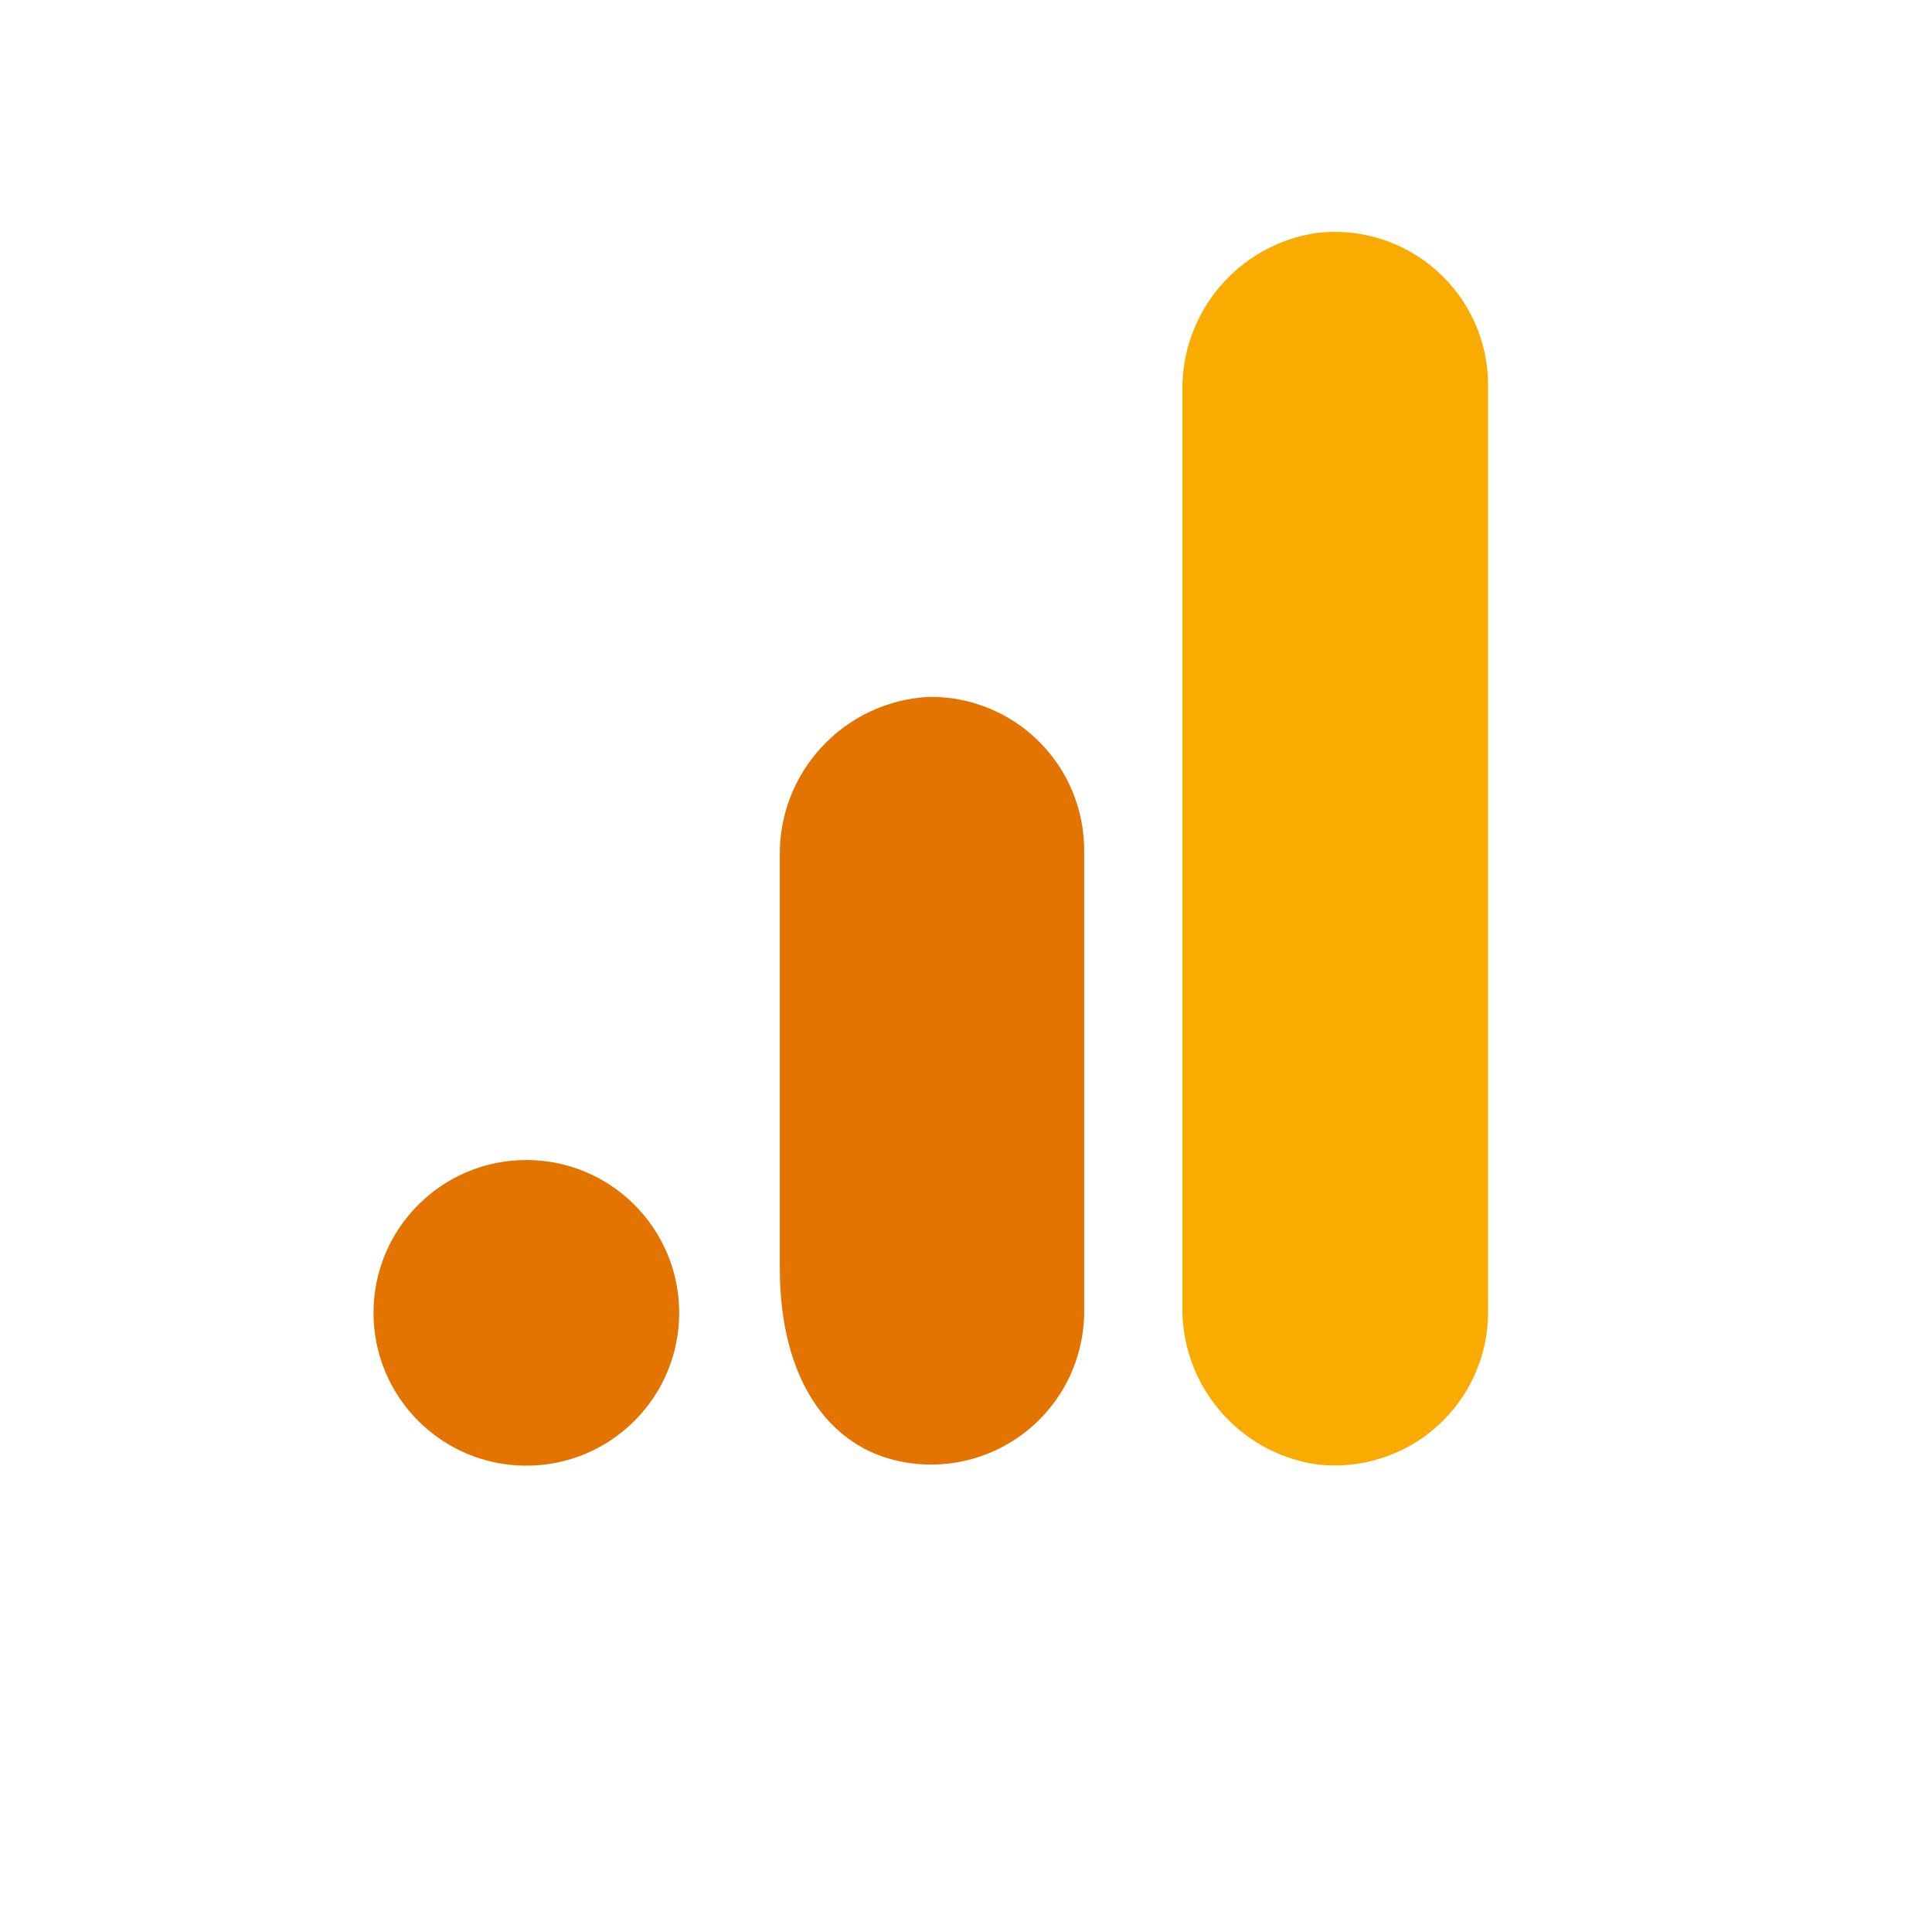
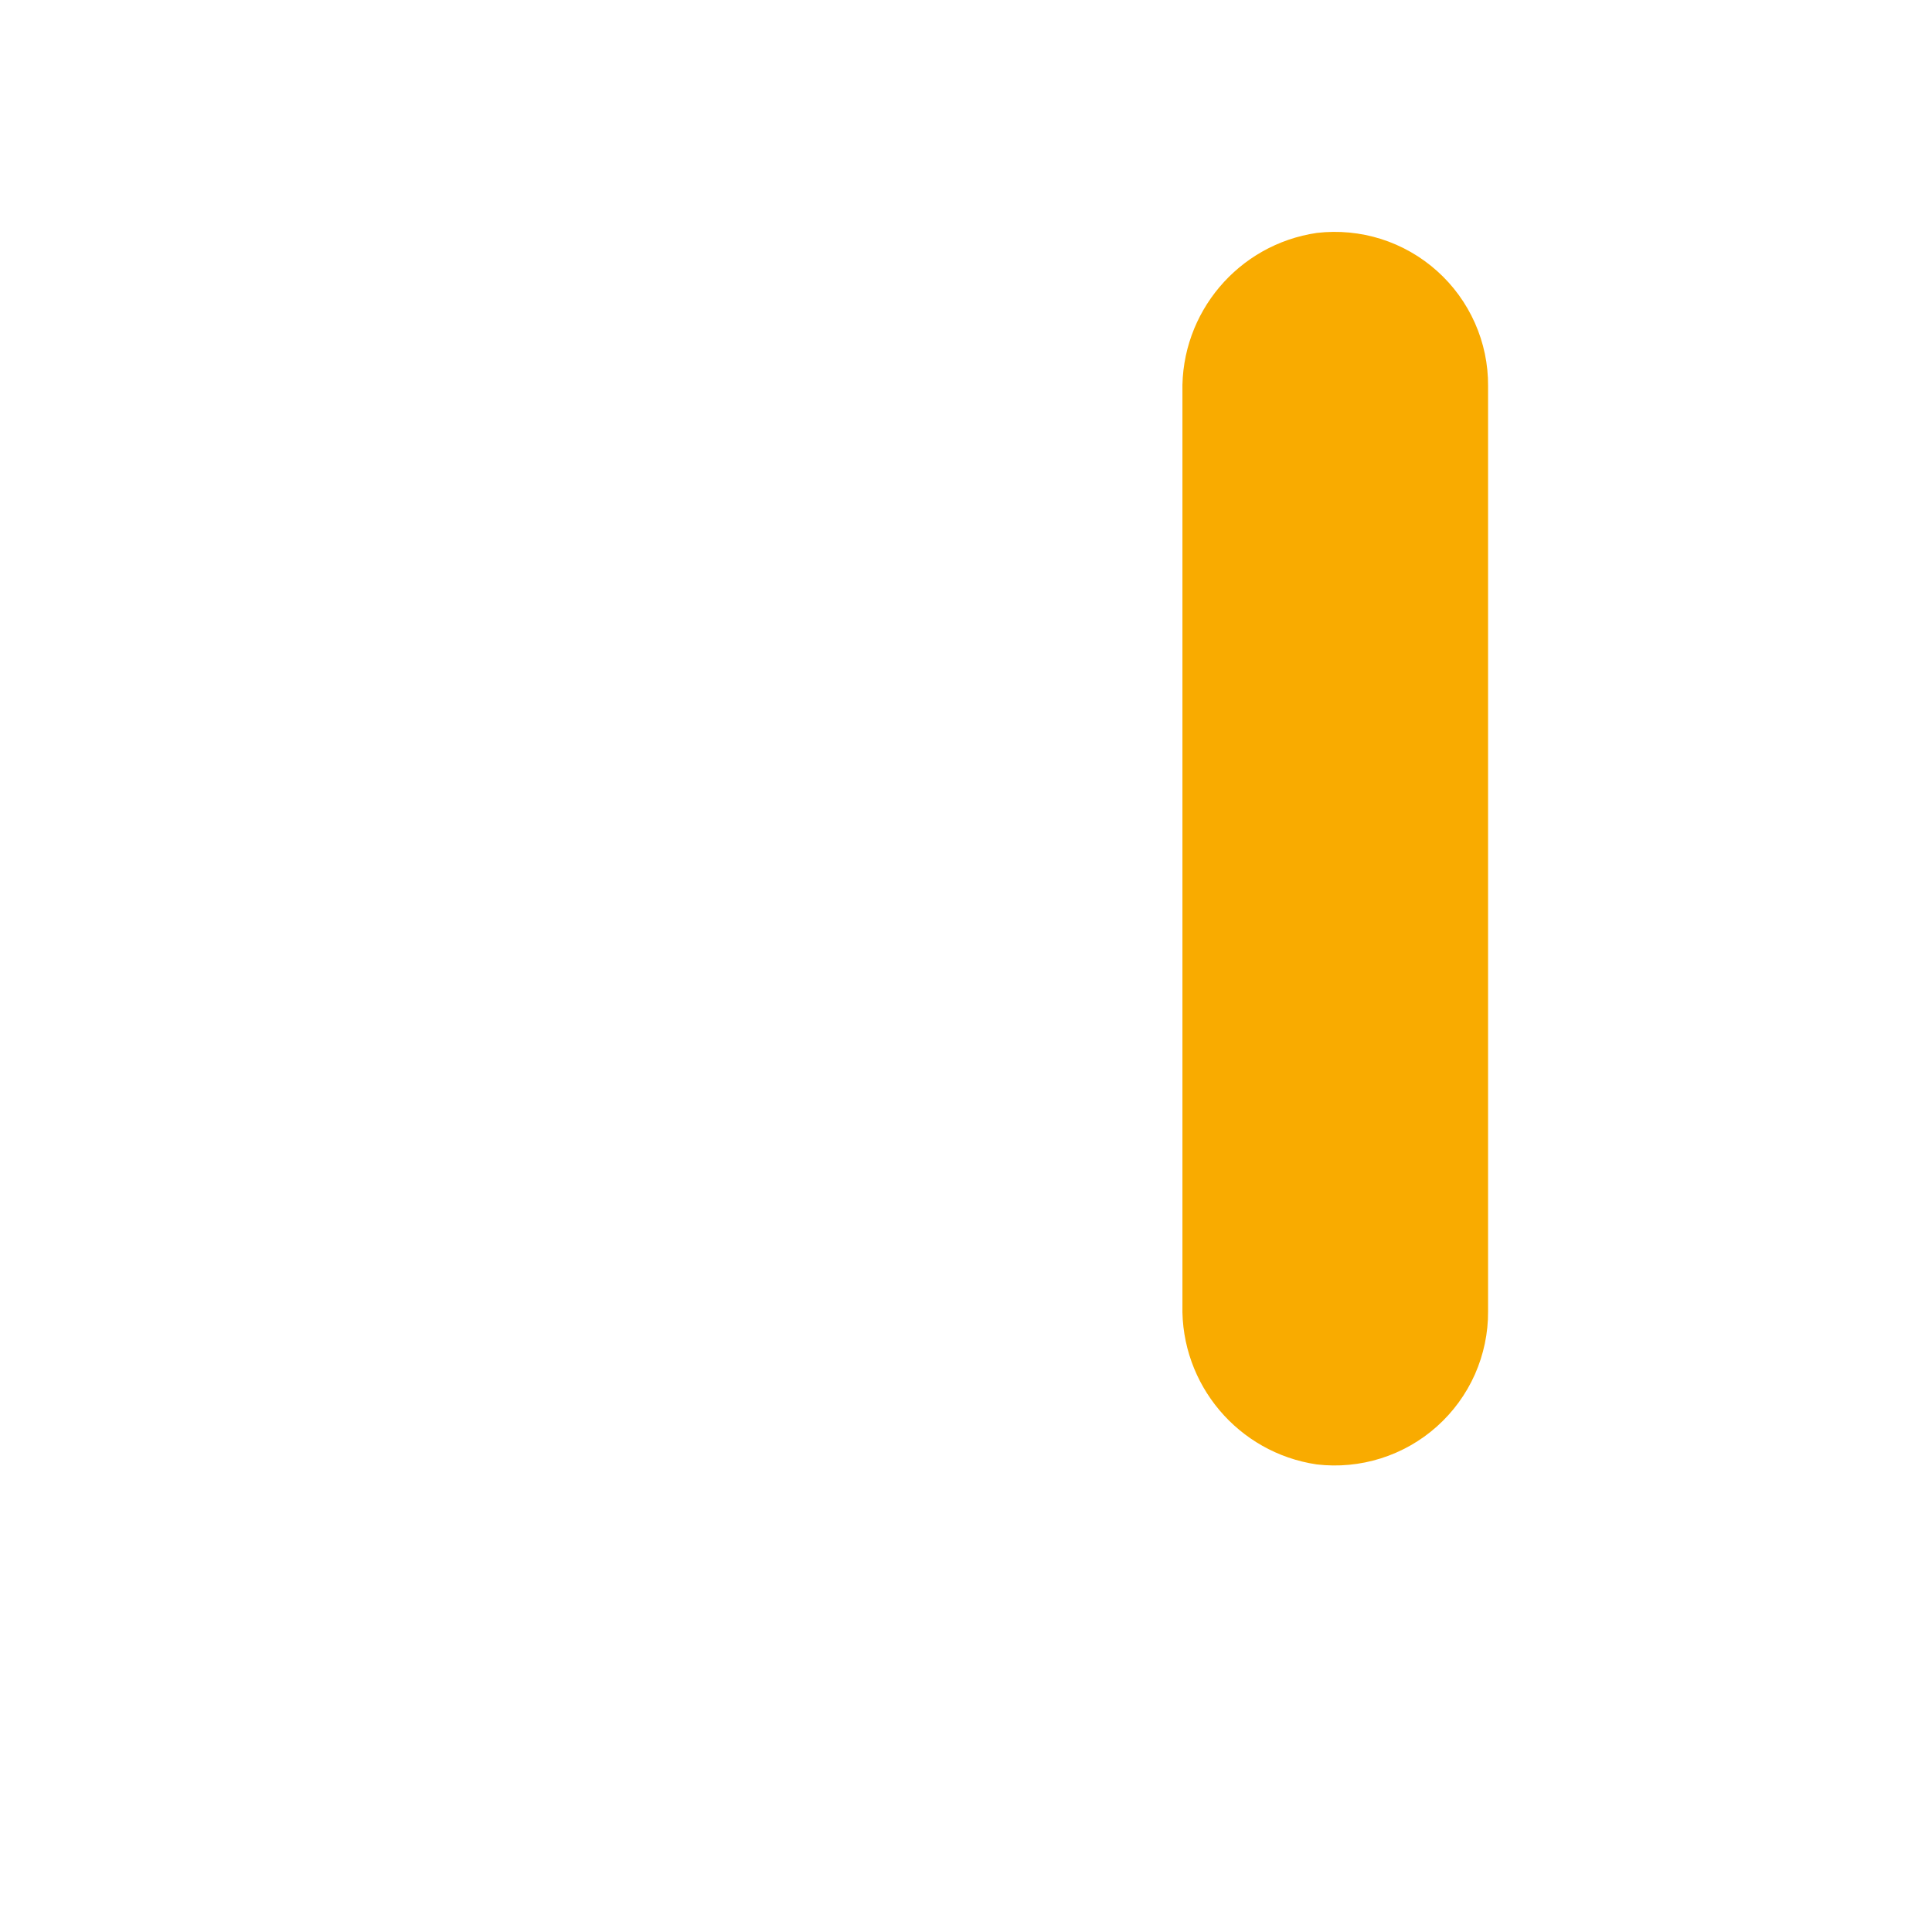
<svg xmlns="http://www.w3.org/2000/svg" width="40" height="40" viewBox="0 0 40 40" fill="none">
  <path d="M30.809 27.149C30.812 27.599 30.718 28.044 30.536 28.456C30.353 28.867 30.085 29.234 29.749 29.534C29.414 29.834 29.018 30.058 28.589 30.194C28.16 30.329 27.707 30.372 27.26 30.319C25.634 30.078 24.442 28.663 24.481 27.019V8.121C24.442 6.476 25.637 5.06 27.265 4.822C27.712 4.77 28.164 4.813 28.593 4.948C29.021 5.084 29.416 5.309 29.751 5.609C30.086 5.908 30.354 6.276 30.536 6.686C30.719 7.097 30.812 7.542 30.809 7.991V27.149Z" fill="#F9AB00" />
-   <path d="M10.897 24.017C12.645 24.017 14.062 25.434 14.062 27.181C14.062 28.929 12.645 30.345 10.897 30.345C9.15 30.345 7.733 28.929 7.733 27.181C7.733 25.434 9.15 24.017 10.897 24.017ZM19.223 14.428C17.467 14.524 16.105 15.996 16.145 17.755V26.253C16.145 28.56 17.16 29.96 18.647 30.259C19.108 30.352 19.584 30.342 20.041 30.228C20.497 30.115 20.923 29.901 21.287 29.603C21.65 29.305 21.943 28.929 22.144 28.504C22.344 28.078 22.448 27.614 22.447 27.143V17.608C22.447 17.186 22.364 16.769 22.202 16.38C22.04 15.991 21.801 15.638 21.501 15.342C21.201 15.046 20.845 14.813 20.454 14.656C20.063 14.499 19.644 14.421 19.223 14.428V14.428Z" fill="#E37400" />
</svg>